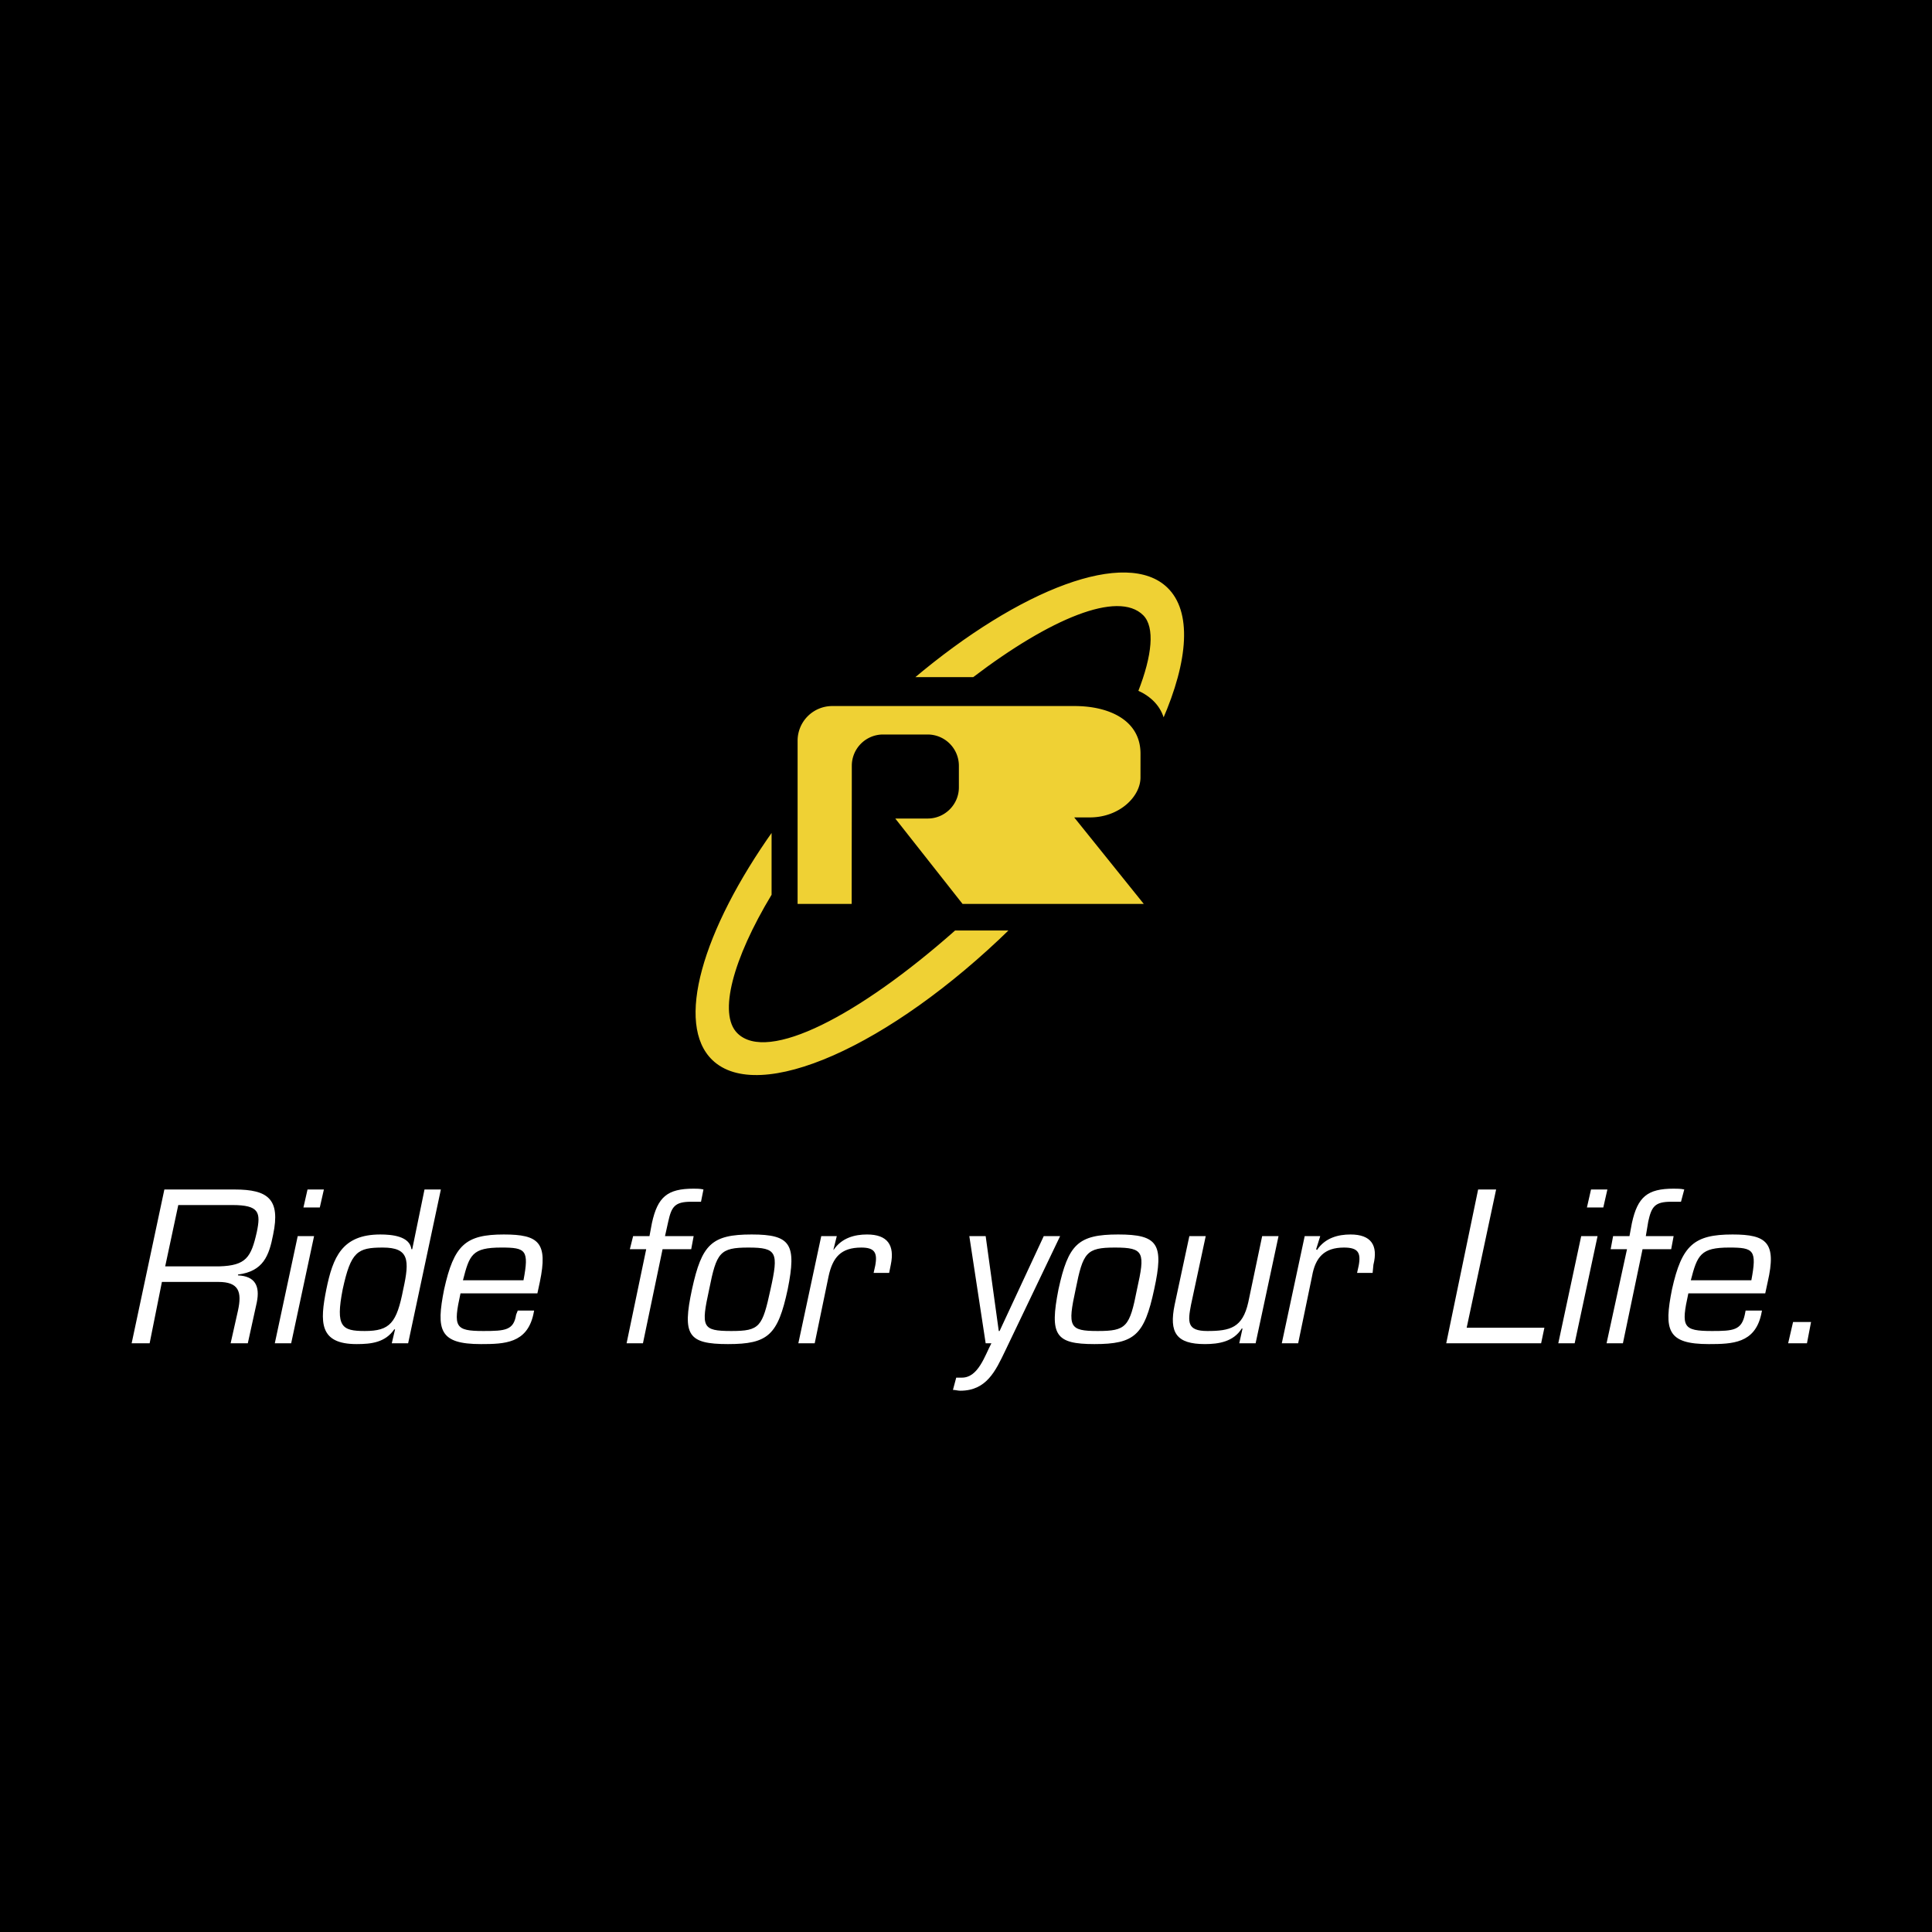
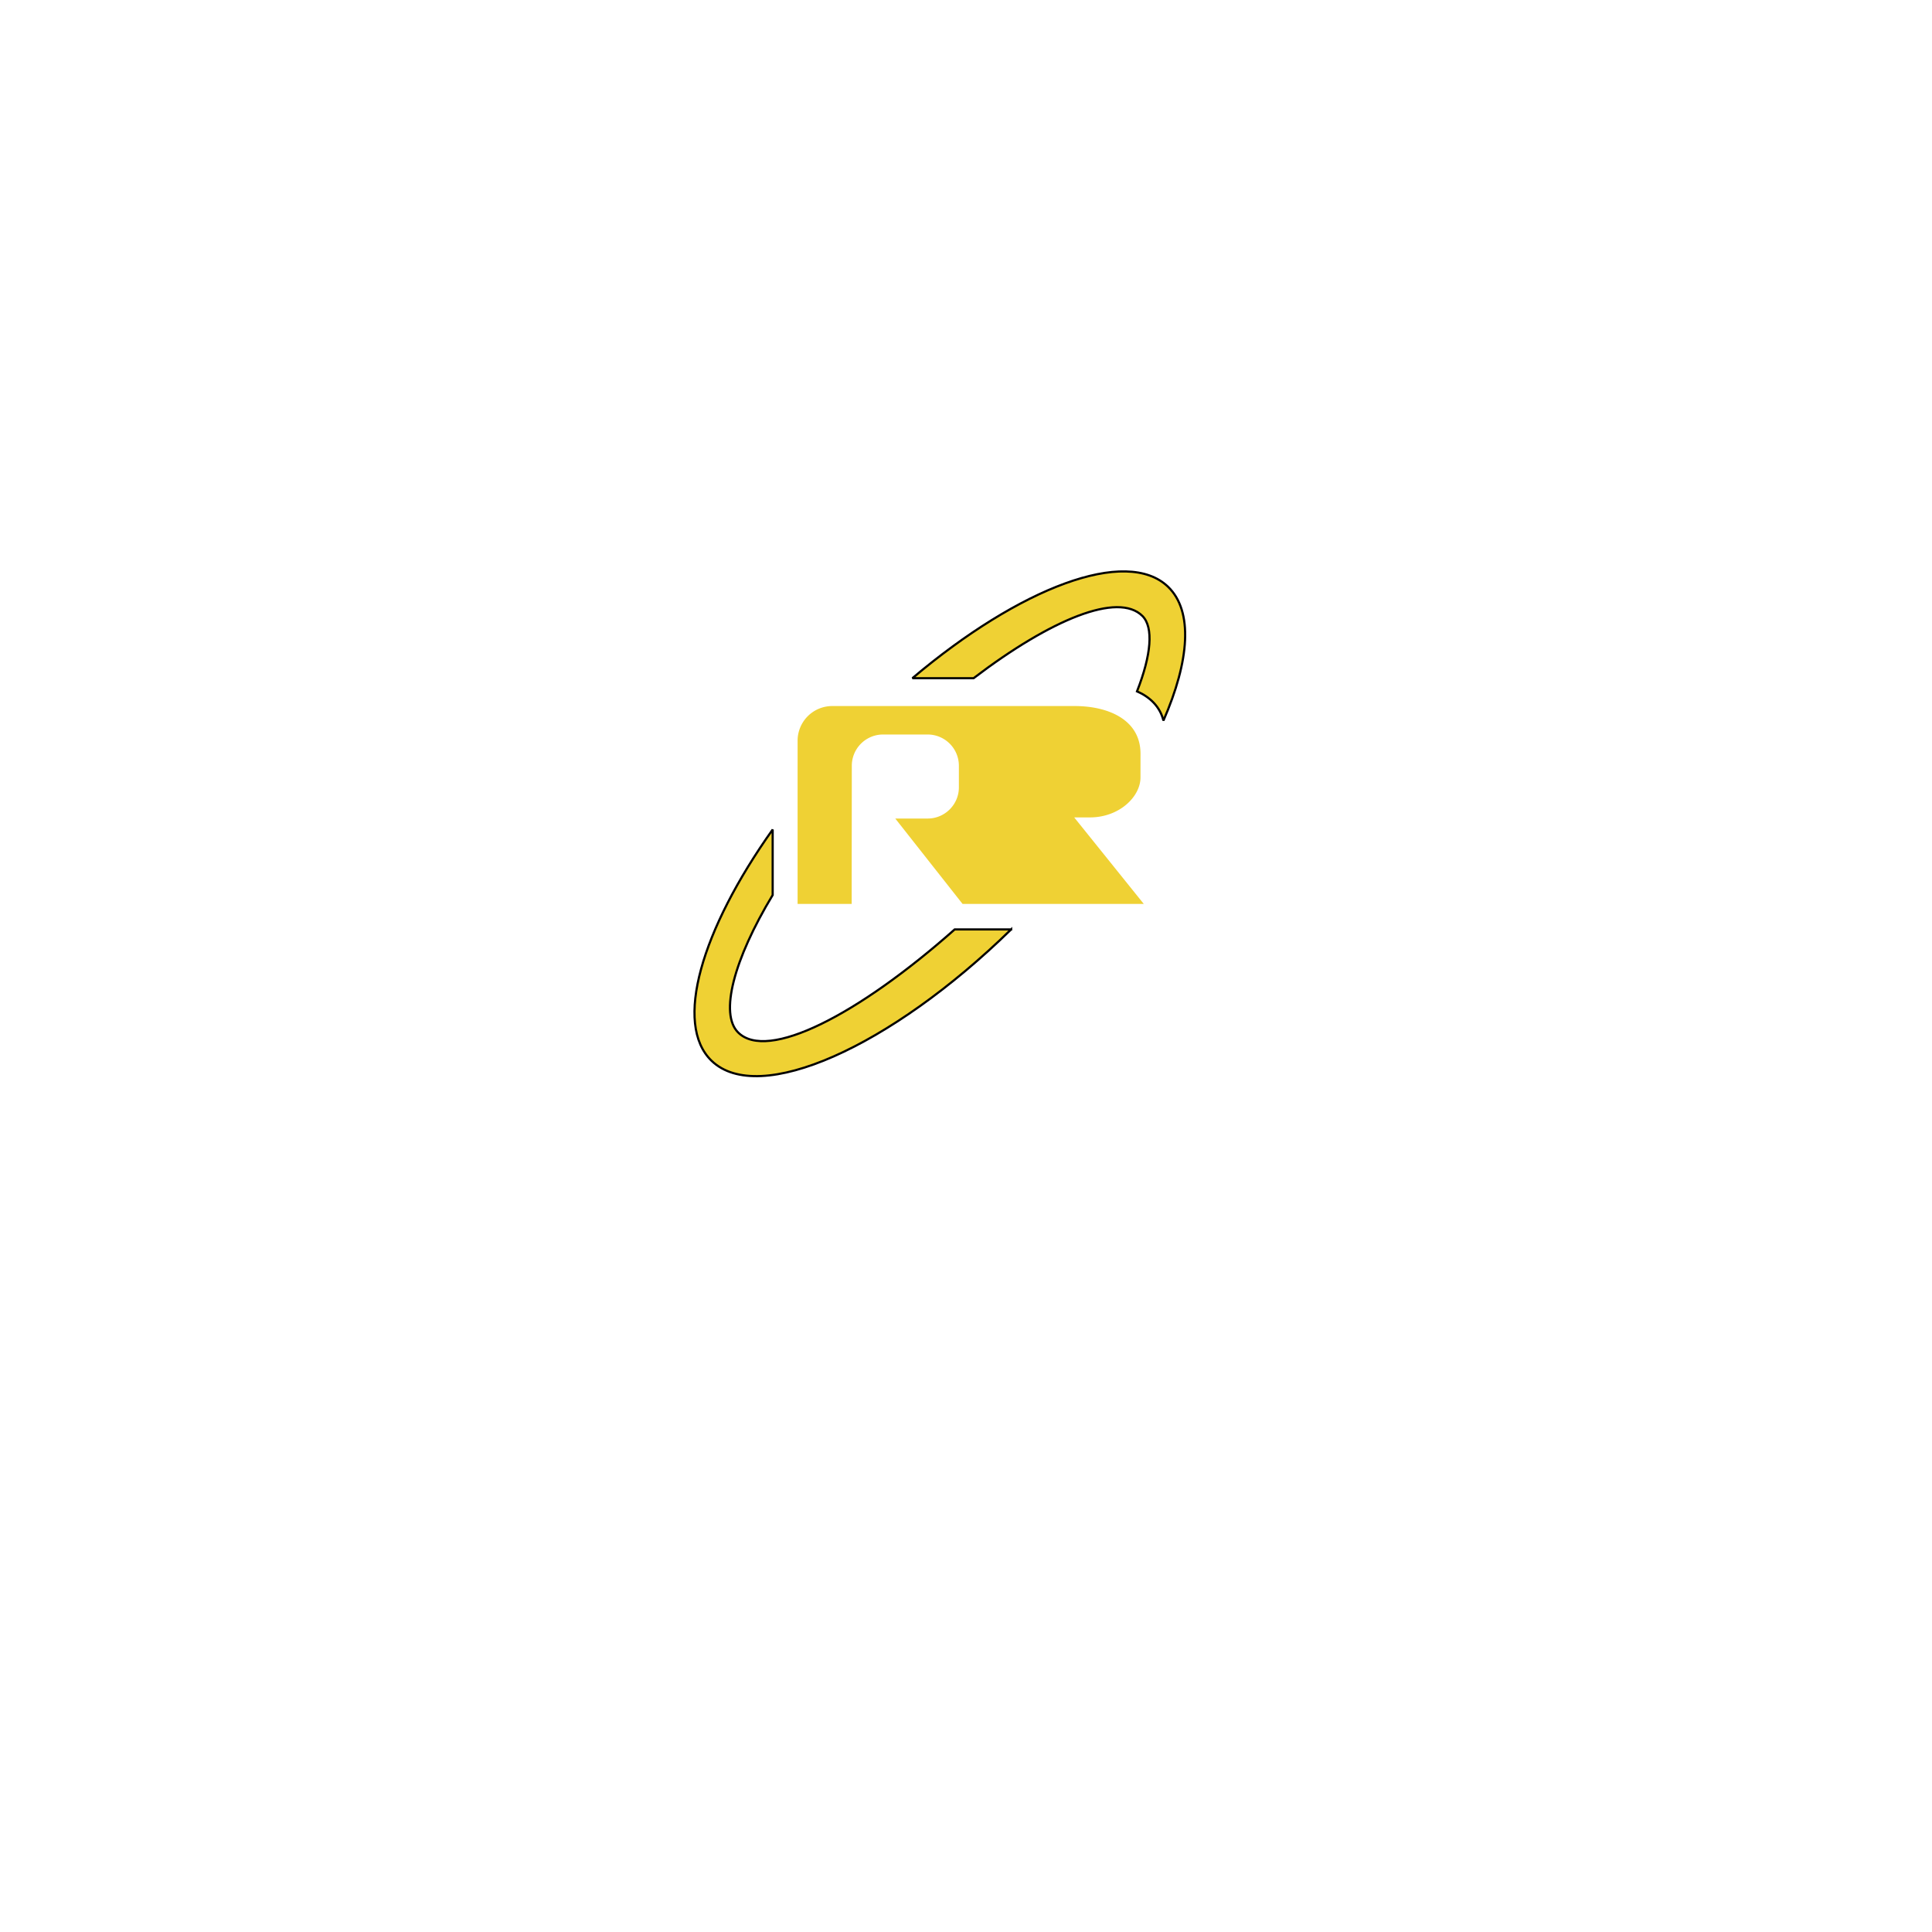
<svg xmlns="http://www.w3.org/2000/svg" width="2500" height="2500" viewBox="0 0 192.756 192.756">
  <g fill-rule="evenodd" clip-rule="evenodd">
-     <path d="M0 0h192.756v192.756H0V0z" />
    <path d="M16.154 127.898h5.632c2.041 0 2.367.979 1.958 2.855l-.734 3.266h1.714l.897-4.082c.327-1.633-.163-2.611-1.877-2.693v-.082c2.53-.326 3.101-1.877 3.509-3.998.735-3.51-.49-4.488-3.835-4.488h-7.019l-3.265 15.344h1.795l1.225-6.122zm.327-1.552l1.306-6.119h5.387c2.693 0 2.856.734 2.448 2.693-.571 2.529-1.061 3.346-3.754 3.426h-5.387zM31.335 123.328h-1.632l-2.285 10.691h1.632l2.285-10.691zm.979-4.652h-1.632l-.408 1.795h1.632l.408-1.795zM36.395 132.795c-2.285 0-2.938-.408-2.204-4.162.816-3.756 1.469-4.164 3.999-4.164 2.612 0 2.693 1.225 2.041 4.164-.653 3.346-1.306 4.162-3.836 4.162zm2.693 1.225h1.632l3.265-15.344h-1.632l-1.224 5.957h-.082c-.164-1.305-1.958-1.469-3.101-1.469-3.836 0-4.734 2.285-5.387 5.469-.653 3.264-.735 5.467 3.02 5.467 1.469 0 2.856-.162 3.754-1.469h.082l-.327 1.389zM51.657 130.754l-.163.408c-.245 1.551-1.061 1.633-3.265 1.633-2.856 0-3.02-.408-2.285-3.756h7.672l.245-1.141c.816-3.918-.082-4.734-3.591-4.734-3.836 0-4.979 1.061-5.958 5.469-.816 4.08-.49 5.467 3.672 5.467 2.367 0 4.571-.08 5.224-2.938l.082-.408h-1.633zm-5.469-3.02c.653-2.529.898-3.266 3.836-3.266 2.449 0 2.775.246 2.204 3.266h-6.04zM66.348 123.328l.327-1.471c.326-1.469.652-1.959 2.285-1.959h.979l.245-1.223c-.327-.082-.653-.082-.979-.082-2.612 0-3.591.816-4.162 3.428l-.245 1.307h-1.632l-.326 1.305h1.632l-1.958 9.387h1.632l1.958-9.387h2.857l.245-1.305h-2.858zM69.041 128.633c-.98 4.57-.408 5.467 3.591 5.467 4 0 4.979-.896 5.958-5.467.897-4.49.326-5.469-3.592-5.469-3.998 0-4.978.979-5.957 5.469zm1.714 0c.734-3.674 1.061-4.164 3.917-4.164s3.02.49 2.204 4.164c-.816 3.754-1.061 4.162-3.917 4.162-2.939 0-3.02-.408-2.204-4.162zM81.936 123.328l-2.285 10.691h1.632l1.387-6.693c.408-1.877 1.225-2.857 3.265-2.857 1.306 0 1.633.49 1.388 1.797l-.163.734h1.55l.164-.816c.408-1.959-.327-3.02-2.367-3.02-1.224 0-2.53.326-3.346 1.551v-.082l.326-1.305h-1.551zM105.768 123.328h-1.633l-4.406 9.467h-.082l-1.307-9.467h-1.631l1.631 10.691h.572c-.652 1.223-1.307 3.428-2.938 3.428h-.571l-.327 1.223c.245 0 .489.082.734.082 2.611 0 3.51-1.959 4.488-3.998l5.47-11.426zM105.605 128.633c-.898 4.57-.328 5.467 3.59 5.467 4 0 4.979-.896 5.959-5.467.979-4.49.408-5.469-3.592-5.469s-4.978.979-5.957 5.469zm1.713 0c.734-3.674 1.061-4.164 3.918-4.164 2.938 0 3.02.49 2.203 4.164-.734 3.754-1.061 4.162-3.918 4.162-2.855 0-3.019-.408-2.203-4.162zM123.641 134.02h1.633l2.285-10.691h-1.633l-1.387 6.609c-.572 2.531-1.795 2.857-4.08 2.857-2.041 0-1.959-.898-1.633-2.611l1.469-6.855h-1.633l-1.469 6.855c-.57 2.773.164 3.916 3.02 3.916 1.389 0 2.857-.244 3.674-1.551h.08l-.326 1.471zM130.17 123.328l-2.285 10.691h1.633l1.387-6.693c.328-1.877 1.225-2.857 3.184-2.857 1.387 0 1.715.49 1.469 1.797l-.163.734h1.551l.08-.816c.49-1.959-.244-3.02-2.285-3.02-1.223 0-2.529.326-3.346 1.551l-.082-.082.408-1.305h-1.551zM149.268 118.676h-1.795l-3.182 15.344h9.467l.326-1.551h-7.754l2.938-13.793zM159.389 123.328h-1.633l-2.285 10.691h1.633l2.285-10.691zm.98-4.652h-1.633l-.408 1.795h1.633l.408-1.795zM164.203 123.328l.246-1.471c.326-1.469.652-1.959 2.285-1.959h.979l.326-1.223c-.326-.082-.734-.082-1.061-.082-2.611 0-3.59.816-4.162 3.428l-.244 1.307h-1.633l-.244 1.305h1.631l-2.039 9.387h1.631l1.959-9.387h2.857l.244-1.305h-2.775zM174.16 130.754l-.08.408c-.328 1.551-1.143 1.633-3.266 1.633-2.938 0-3.102-.408-2.367-3.756h7.672l.246-1.141c.896-3.918-.082-4.734-3.51-4.734-3.836 0-5.061 1.061-6.039 5.469-.816 4.08-.49 5.467 3.672 5.467 2.367 0 4.57-.08 5.223-2.938l.082-.408h-1.633zm-5.467-3.02c.652-2.529.979-3.266 3.836-3.266 2.447 0 2.773.246 2.203 3.266h-6.039zM180.689 131.896h-1.794l-.491 2.124h1.877l.408-2.124z" fill="#fff" />
    <path d="M83.026 70.442h24.187c3.422 0 6.574 1.4 6.576 4.747l-.002 2.381c0 1.895-2.088 3.983-5.049 3.983h-1.564l6.941 8.631H96.034l-6.712-8.519h3.237c1.71 0 3.11-1.399 3.109-3.11v-2.164a3.12 3.12 0 0 0-3.11-3.11h-4.463a3.12 3.12 0 0 0-3.11 3.11c0 4.586-.013 9.189-.013 13.792h-5.396l.001-16.293a3.459 3.459 0 0 1 3.449-3.448z" fill="#efd134" />
    <path d="M116.537 58.542c2.518 2.424 2.154 7.365-.461 13.35-.34-1.382-1.324-2.335-2.635-2.917 1.426-3.632 1.664-6.391.541-7.516-2.424-2.423-9.107.316-16.846 6.205H91.03c10.714-9.052 21.368-13.109 25.507-9.122zm-15.656 34.186c-12.057 11.776-25.18 17.639-29.886 13.108-3.794-3.654-1.042-13.03 6.094-23.073v6.535c-3.904 6.47-5.299 11.858-3.452 13.704 2.918 2.92 11.953-1.717 21.613-10.274h5.631z" fill="#efd134" stroke="#000" stroke-width=".216" stroke-miterlimit="2.613" />
  </g>
</svg>